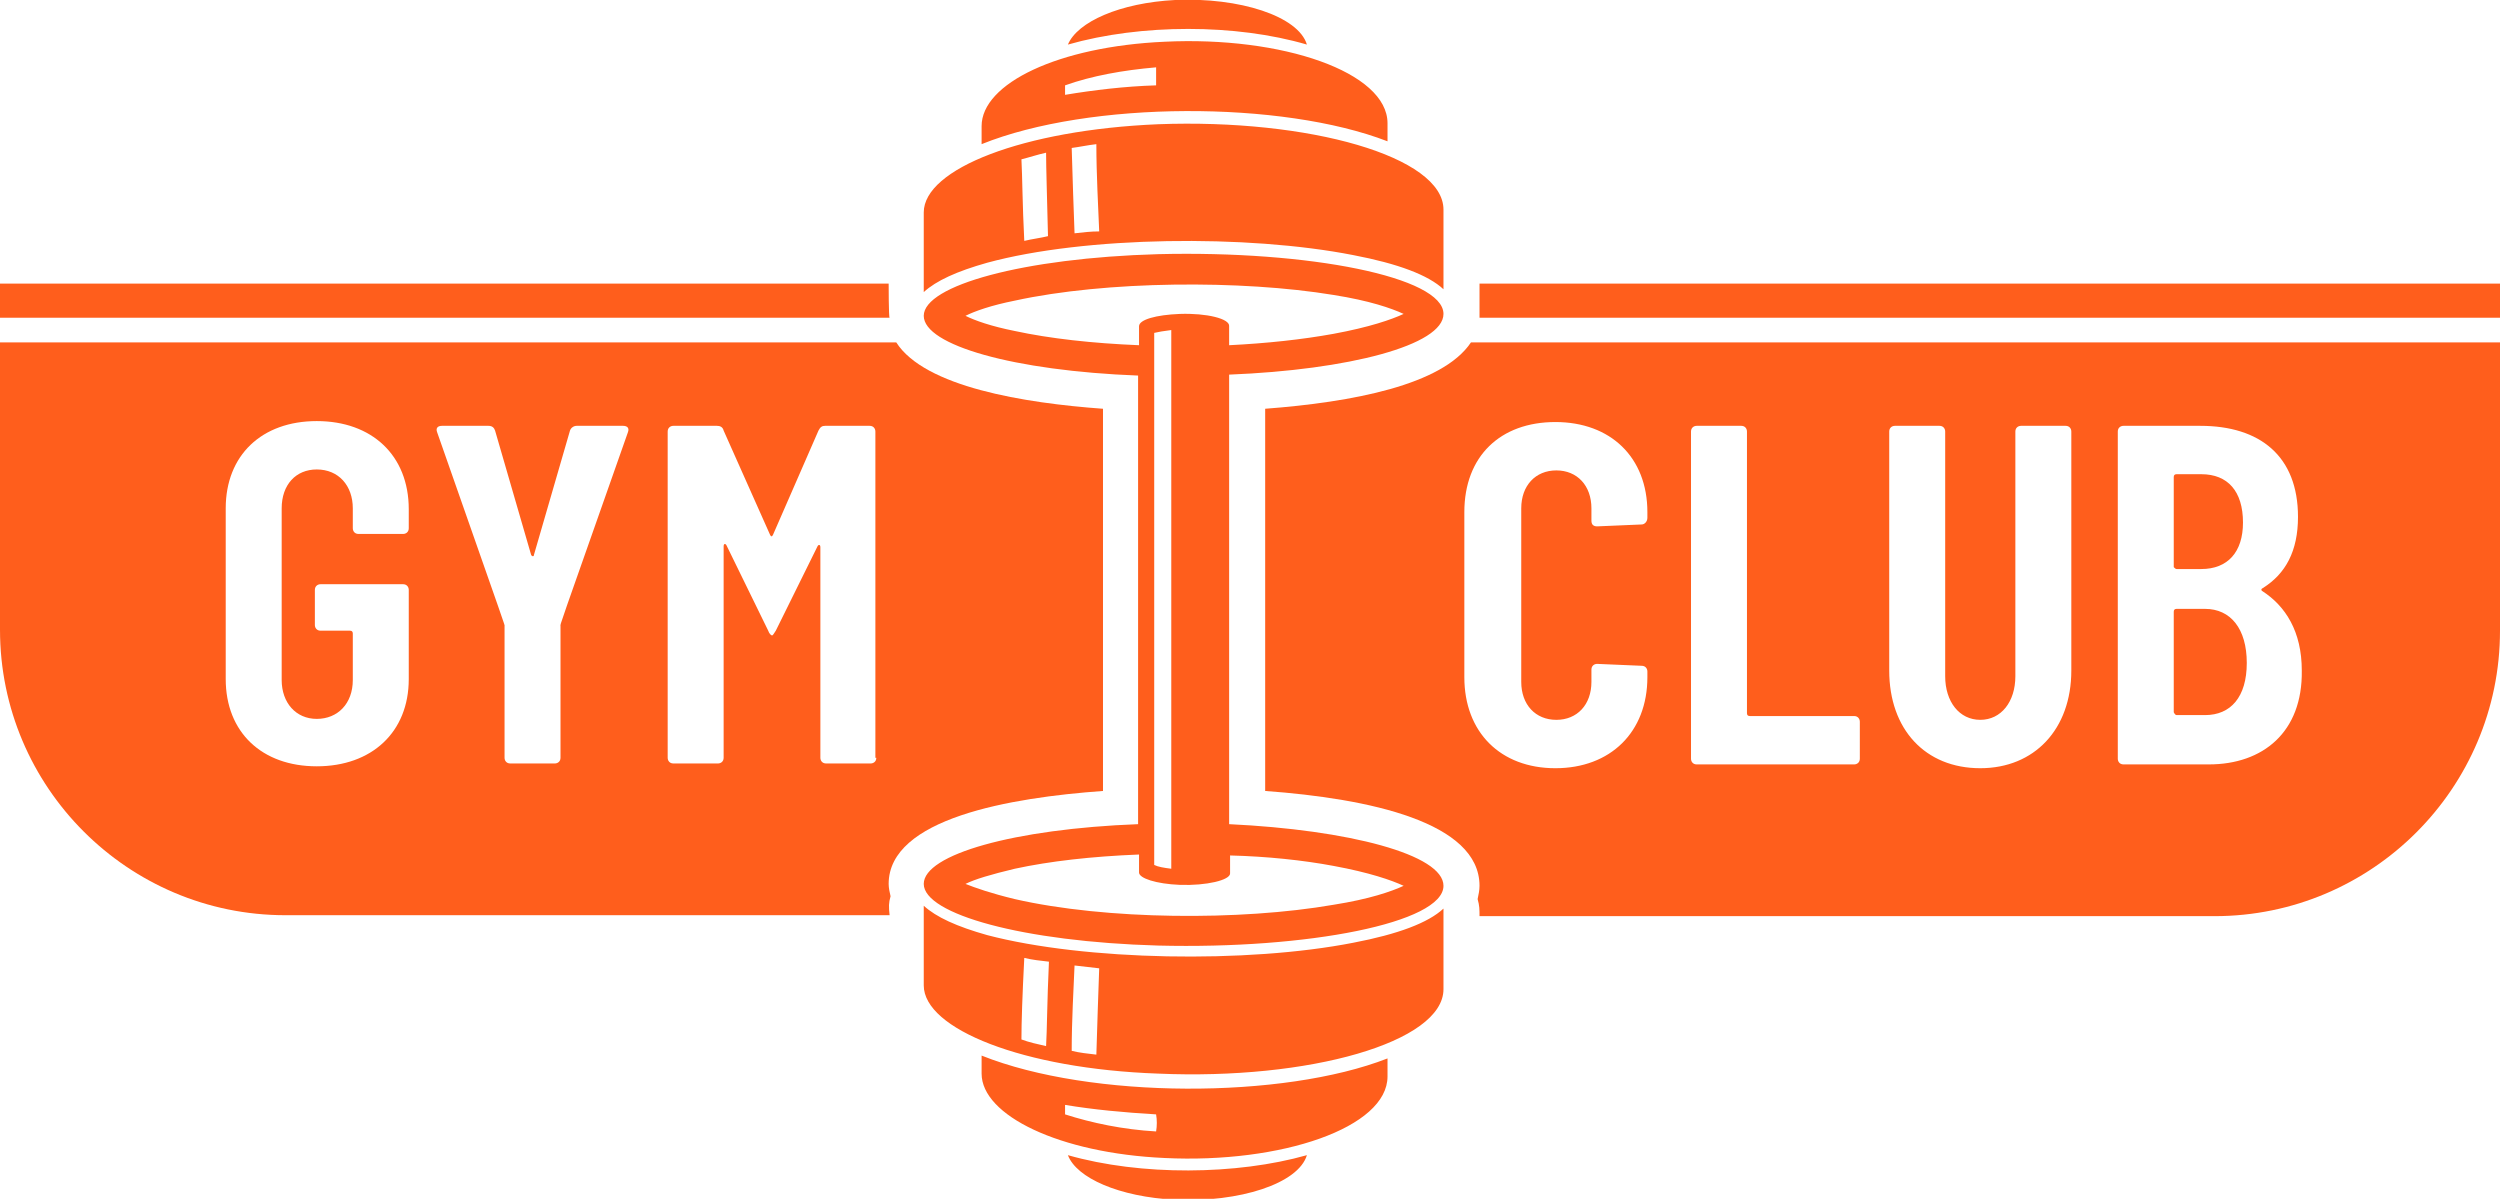
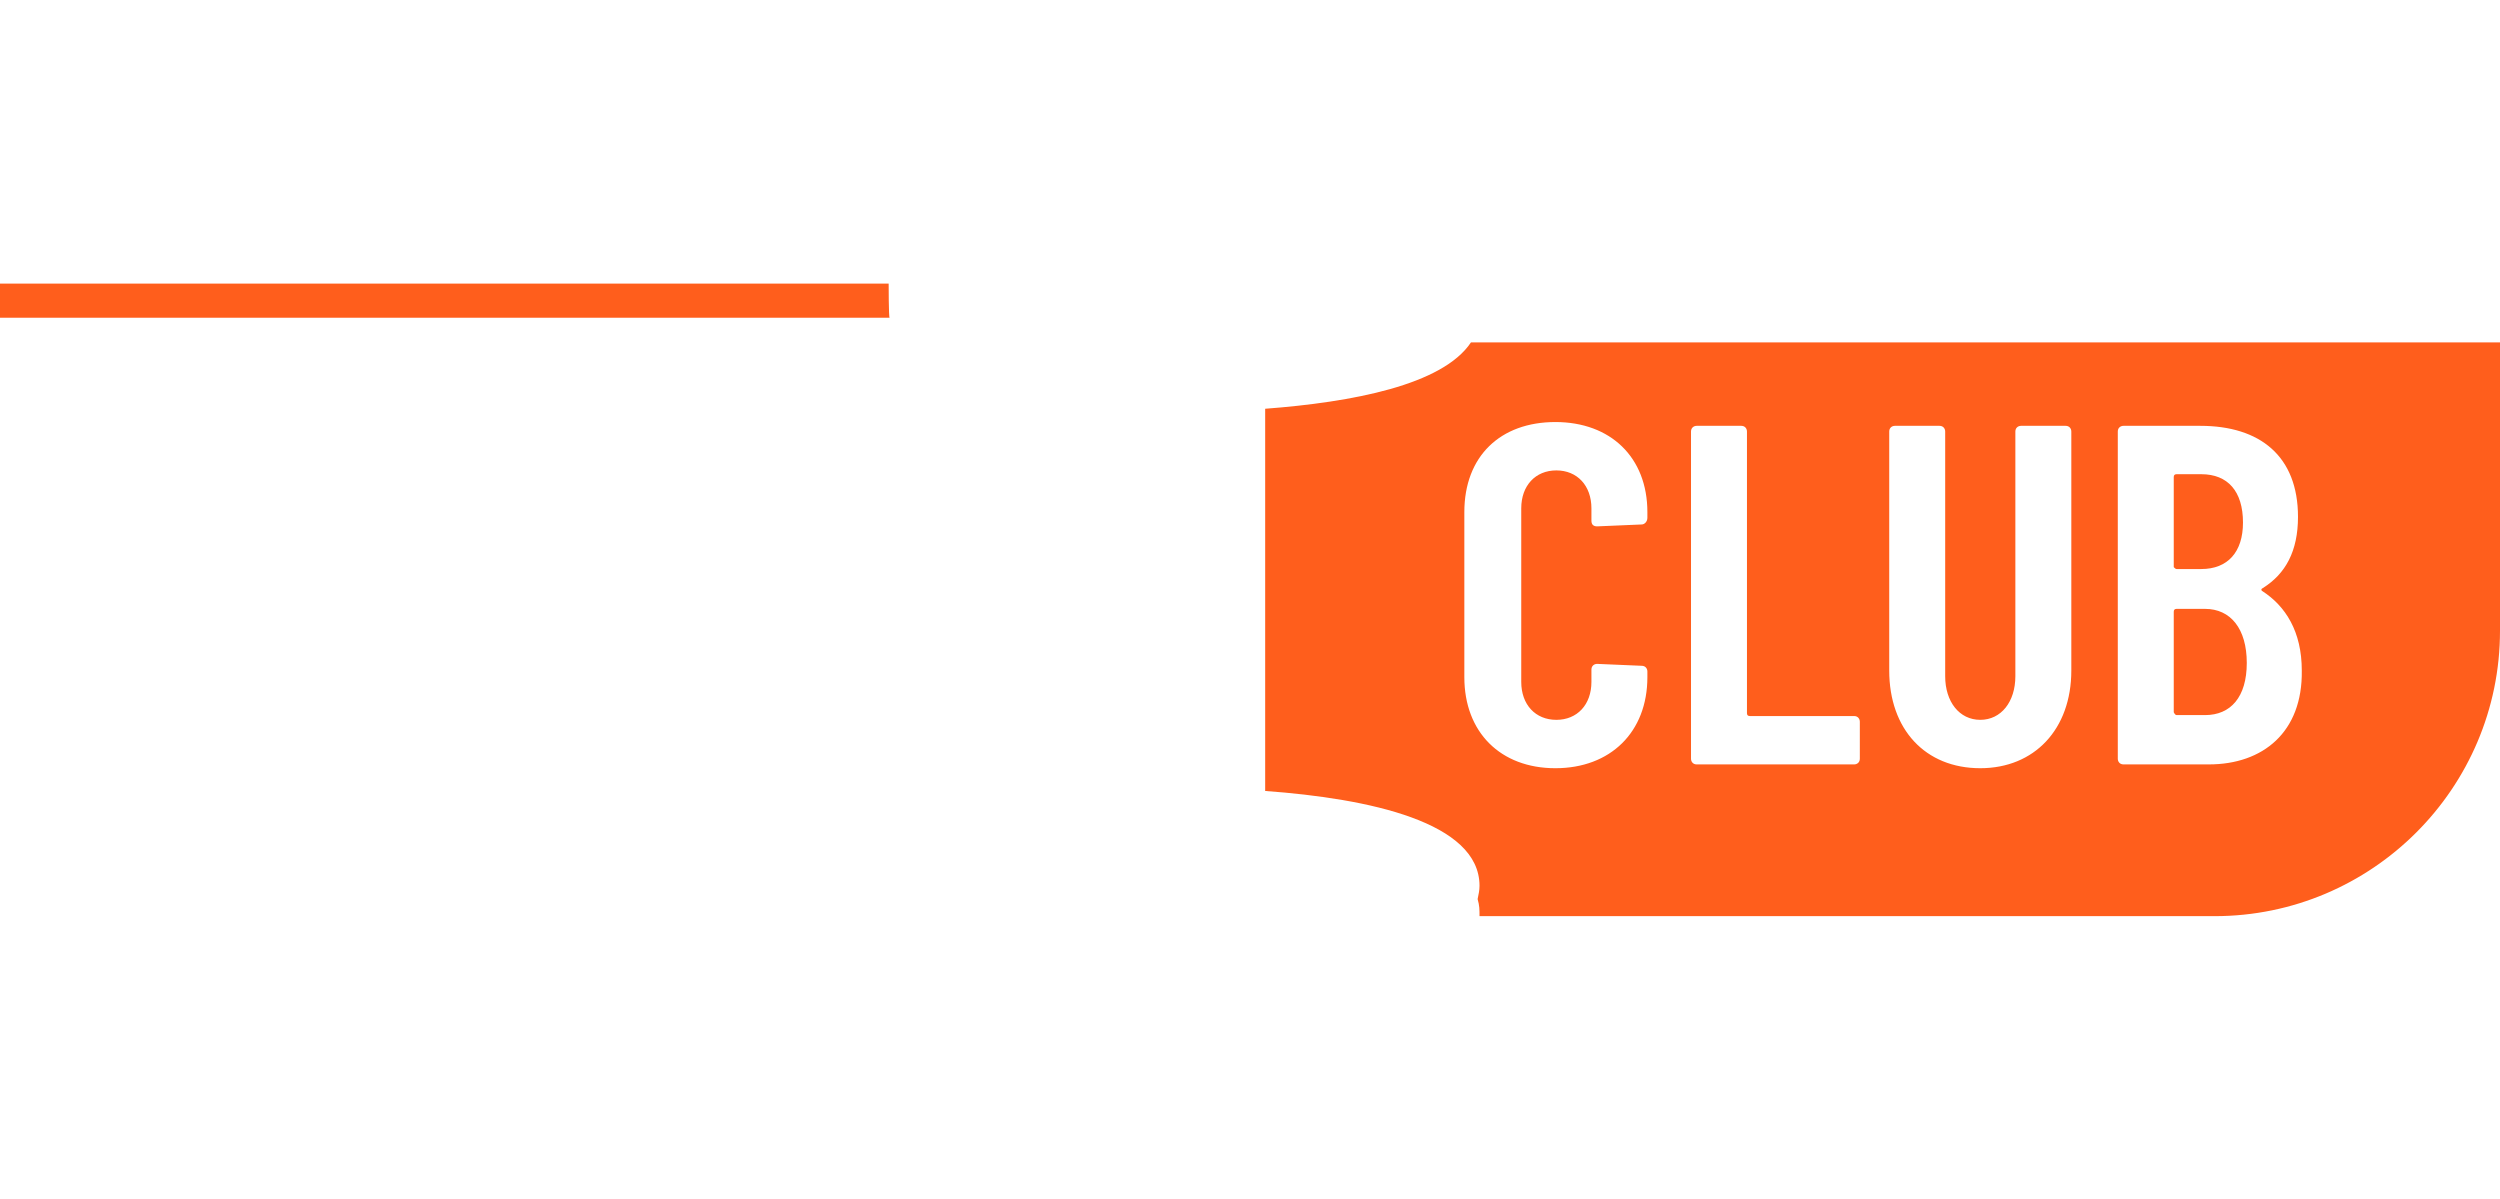
<svg xmlns="http://www.w3.org/2000/svg" version="1.1" id="Logo" x="0px" y="0px" viewBox="0 0 263.6 126.4" style="enable-background:new 0 0 263.6 126.4;" xml:space="preserve">
  <style type="text/css">
	.st0{fill:#FF5E1C;}
</style>
  <g>
    <g>
      <path class="st0" d="M93.7,29.9H0v3.6h93.8C93.7,33.5,93.7,29.9,93.7,29.9z" />
      <path class="st0" d="M229.5,75.4h3c2.7,0,4.4-1.9,4.4-5.5s-1.7-5.7-4.4-5.7h-3c-0.2,0-0.3,0.1-0.3,0.3v10.6    C229.3,75.3,229.4,75.4,229.5,75.4z" />
      <path class="st0" d="M133.4,43.1v40.3c11,0.8,22.6,3.3,22.6,10c0,0.5-0.1,0.9-0.2,1.4c0.2,0.7,0.2,1.1,0.2,1.8h77.5    c16.6,0,30.1-13.5,30.1-30.1V36.1H155.1C152.1,40.6,142.6,42.4,133.4,43.1z M223.3,45.5c0-0.4,0.3-0.6,0.6-0.6h8.1    c6.3,0,10.3,3.2,10.3,9.6c0,3.6-1.3,6-3.7,7.5c-0.2,0.1-0.2,0.2-0.1,0.3c2.5,1.6,4.2,4.3,4.2,8.4c0.1,6.5-4.1,9.9-9.8,9.9h-9    c-0.4,0-0.6-0.3-0.6-0.6V45.5z M199.2,45.5c0-0.4,0.3-0.6,0.6-0.6h4.7c0.4,0,0.6,0.3,0.6,0.6v25.8c0,2.7,1.5,4.6,3.7,4.6    s3.7-1.9,3.7-4.6V45.5c0-0.4,0.3-0.6,0.6-0.6h4.7c0.4,0,0.6,0.3,0.6,0.6v25.2c0,6.2-3.9,10.3-9.6,10.3c-5.8,0-9.6-4.1-9.6-10.3    V45.5z M178.3,45.5c0-0.4,0.3-0.6,0.6-0.6h4.7c0.4,0,0.6,0.3,0.6,0.6v29.7c0,0.2,0.1,0.3,0.3,0.3h11c0.4,0,0.6,0.3,0.6,0.6V80    c0,0.4-0.3,0.6-0.6,0.6h-16.6c-0.4,0-0.6-0.3-0.6-0.6V45.5z M164,44.5c5.8,0,9.7,3.7,9.7,9.5v0.6c0,0.4-0.3,0.7-0.6,0.7l-4.7,0.2    c-0.4,0-0.6-0.2-0.6-0.6v-1.3c0-2.4-1.5-4-3.7-4s-3.7,1.6-3.7,4v18.3c0,2.4,1.5,4,3.7,4s3.7-1.6,3.7-4v-1.3c0-0.4,0.3-0.6,0.6-0.6    l4.7,0.2c0.4,0,0.6,0.3,0.6,0.6v0.6c0,5.8-3.9,9.6-9.7,9.6s-9.6-3.8-9.6-9.6V54C154.4,48.1,158.2,44.5,164,44.5z" />
      <path class="st0" d="M229.5,60h2.6c2.8,0,4.4-1.8,4.4-4.9c0-3.3-1.6-5.1-4.4-5.1h-2.6c-0.2,0-0.3,0.1-0.3,0.3v9.5    C229.3,59.9,229.4,60,229.5,60z" />
-       <path class="st0" d="M93.9,94.5c-0.1-0.4-0.2-0.9-0.2-1.3c0-6.9,12.8-9.1,22.6-9.8V43.1c-8.3-0.6-18.8-2.3-21.8-7H0v30.3    C0,83,13.5,96.5,30.1,96.5h63.7C93.7,95.6,93.7,95.2,93.9,94.5z M43.1,55.7c0,0.4-0.3,0.6-0.6,0.6h-4.7c-0.4,0-0.6-0.3-0.6-0.6    v-2.1c0-2.4-1.5-4.1-3.8-4.1c-2.2,0-3.7,1.6-3.7,4.1v18.1c0,2.4,1.5,4.1,3.7,4.1s3.8-1.6,3.8-4.1v-4.9c0-0.2-0.1-0.3-0.3-0.3h-3.1    c-0.4,0-0.6-0.3-0.6-0.6v-3.7c0-0.4,0.3-0.6,0.6-0.6h8.7c0.4,0,0.6,0.3,0.6,0.6v9.4c0,5.6-3.9,9.2-9.7,9.2s-9.6-3.6-9.6-9.2v-18    c0-5.6,3.8-9.2,9.6-9.2s9.7,3.6,9.7,9.3C43.1,53.7,43.1,55.7,43.1,55.7z M66.2,45.6c-7.6,21.6-7.1,20.1-7.1,20.4v13.9    c0,0.4-0.3,0.6-0.6,0.6h-4.7c-0.4,0-0.6-0.3-0.6-0.6V66c0-0.2,0.5,1.3-7.1-20.4c-0.2-0.5,0.1-0.7,0.5-0.7h4.9    c0.4,0,0.6,0.2,0.7,0.5L56,58.5c0.1,0.2,0.3,0.2,0.3,0l3.8-13.1c0.1-0.3,0.4-0.5,0.7-0.5h4.9C66.1,44.9,66.4,45.1,66.2,45.6z     M92.4,79.9c0,0.4-0.3,0.6-0.6,0.6h-4.7c-0.4,0-0.6-0.3-0.6-0.6V57.7c0-0.3-0.2-0.3-0.3-0.1l-4.4,8.9c-0.2,0.3-0.3,0.5-0.4,0.5    s-0.3-0.2-0.4-0.5l-4.4-9c-0.1-0.2-0.3-0.2-0.3,0.1v22.3c0,0.4-0.3,0.6-0.6,0.6H71c-0.4,0-0.6-0.3-0.6-0.6V45.5    c0-0.4,0.3-0.6,0.6-0.6h4.6c0.3,0,0.6,0.1,0.7,0.5l4.9,11c0.1,0.2,0.2,0.2,0.3,0l4.8-11c0.2-0.4,0.4-0.5,0.7-0.5h4.7    c0.4,0,0.6,0.3,0.6,0.6v34.4H92.4z" />
-       <path class="st0" d="M156,29.9c0,0,0,3.5,0,3.6h107.6v-3.6H156z" />
    </g>
    <g>
-       <path class="st0" d="M152.2,33.1c0-3.9-14.2-6.7-30.1-6.3c-14.2,0.4-24.7,3.3-24.7,6.5c0,3.1,9.5,5.8,22.6,6.3v47.3    c-13.1,0.5-22.6,3.2-22.6,6.3c0,3.2,10.5,6.1,24.7,6.5c15.8,0.4,30.1-2.4,30.1-6.3c0-3.3-10-5.9-22.6-6.5V39.5    C142.2,39,152.2,36.4,152.2,33.1z M140.6,91.3c3.8,0.7,6.1,1.5,7.4,2.1c-1.3,0.6-3.6,1.4-7.4,2c-9.8,1.7-24,1.6-33.6-0.6    c-2.5-0.6-4.2-1.2-5.2-1.6c1-0.5,2.7-1,5.2-1.6c3.7-0.8,8.1-1.3,13.1-1.5V92c0,0.6,1.8,1.2,4.3,1.3c2.8,0.1,5.3-0.5,5.3-1.2v-1.9    C133.6,90.3,137.4,90.7,140.6,91.3z M121.7,91.2V35.1c0.4-0.1,1-0.2,1.8-0.3v56.8C122.7,91.5,122.1,91.4,121.7,91.2z M124.4,33.1    c-2.5,0.1-4.3,0.6-4.3,1.3v2c-4.9-0.2-9.4-0.7-13.1-1.5c-2.5-0.5-4.2-1.1-5.2-1.6c1-0.5,2.7-1.1,5.2-1.6    c9.6-2.1,23.9-2.2,33.6-0.6c3.8,0.6,6.1,1.4,7.4,2c-1.3,0.6-3.6,1.4-7.4,2.1c-3.3,0.6-7,1-11,1.2v-2    C129.7,33.6,127.2,33,124.4,33.1z M152.2,22.1c0-5.6-14.2-9.6-30.1-9c-14.2,0.6-24.7,4.7-24.7,9.3v8.4c1.3-1.2,3.5-2.2,6.7-3.1    c10.3-2.8,27.4-3,38.6-0.8c4.7,0.9,7.9,2.1,9.5,3.6L152.2,22.1L152.2,22.1z M108,25.4c-0.2-3.9-0.2-6.8-0.3-8.6    c0.8-0.2,1.7-0.5,2.6-0.7c0,1.6,0.1,4.6,0.2,8.8C109.7,25.1,108.8,25.2,108,25.4z M113.3,24.6c-0.1-2.4-0.2-5.8-0.3-9    c0.8-0.1,1.7-0.3,2.6-0.4c0,3.2,0.2,6.7,0.3,9.2C115,24.4,114.2,24.5,113.3,24.6z M152.2,104.3v-8.5c-1.6,1.5-4.8,2.7-9.5,3.6    c-11.2,2.2-28.3,1.9-38.6-0.8c-3.2-0.9-5.4-1.9-6.7-3.1v8.4c0,4.6,10.5,8.8,24.7,9.3C138,113.9,152.2,109.9,152.2,104.3z     M110.3,110.3c-0.9-0.2-1.8-0.4-2.6-0.7c0-1.8,0.1-4.7,0.3-8.6c0.8,0.2,1.7,0.3,2.6,0.4C110.4,105.7,110.4,108.7,110.3,110.3z     M115.6,111.2c-0.9-0.1-1.8-0.2-2.6-0.4c0-3.2,0.2-6.6,0.3-9c0.8,0.1,1.7,0.2,2.6,0.3C115.8,104.6,115.7,108.1,115.6,111.2z     M137.8,121.8c-0.9,3-7.1,5-13.9,4.7c-5.9-0.3-10.4-2.3-11.3-4.7C120.3,124,130.4,123.9,137.8,121.8z M146.3,113.5v-1.9    c-11,4.3-31.3,4.3-42.8-0.3v1.9c0,4.4,8.2,8.4,19.3,8.9C135.1,122.7,146.3,118.9,146.3,113.5z M121.9,119.3    c-3.5-0.2-6.8-0.9-9.6-1.8c0-0.3,0-0.7,0-1c3,0.5,6.2,0.8,9.6,1C122,118.1,122,118.7,121.9,119.3z M103.5,13.3v1.9    c11.4-4.6,31.7-4.6,42.8-0.3V13c0-5.4-11.1-9.2-23.5-8.6C111.6,4.9,103.5,8.8,103.5,13.3z M121.9,7.1c0,0.6,0,1.2,0,1.9    c-3.3,0.1-6.6,0.5-9.6,1c0-0.3,0-0.7,0-1C115.1,8,118.4,7.4,121.9,7.1z M123.9,0c6.8-0.3,13,1.7,13.9,4.7    c-7.5-2.2-17.5-2.2-25.2,0C113.6,2.3,118.1,0.3,123.9,0z" />
-     </g>
+       </g>
  </g>
</svg>